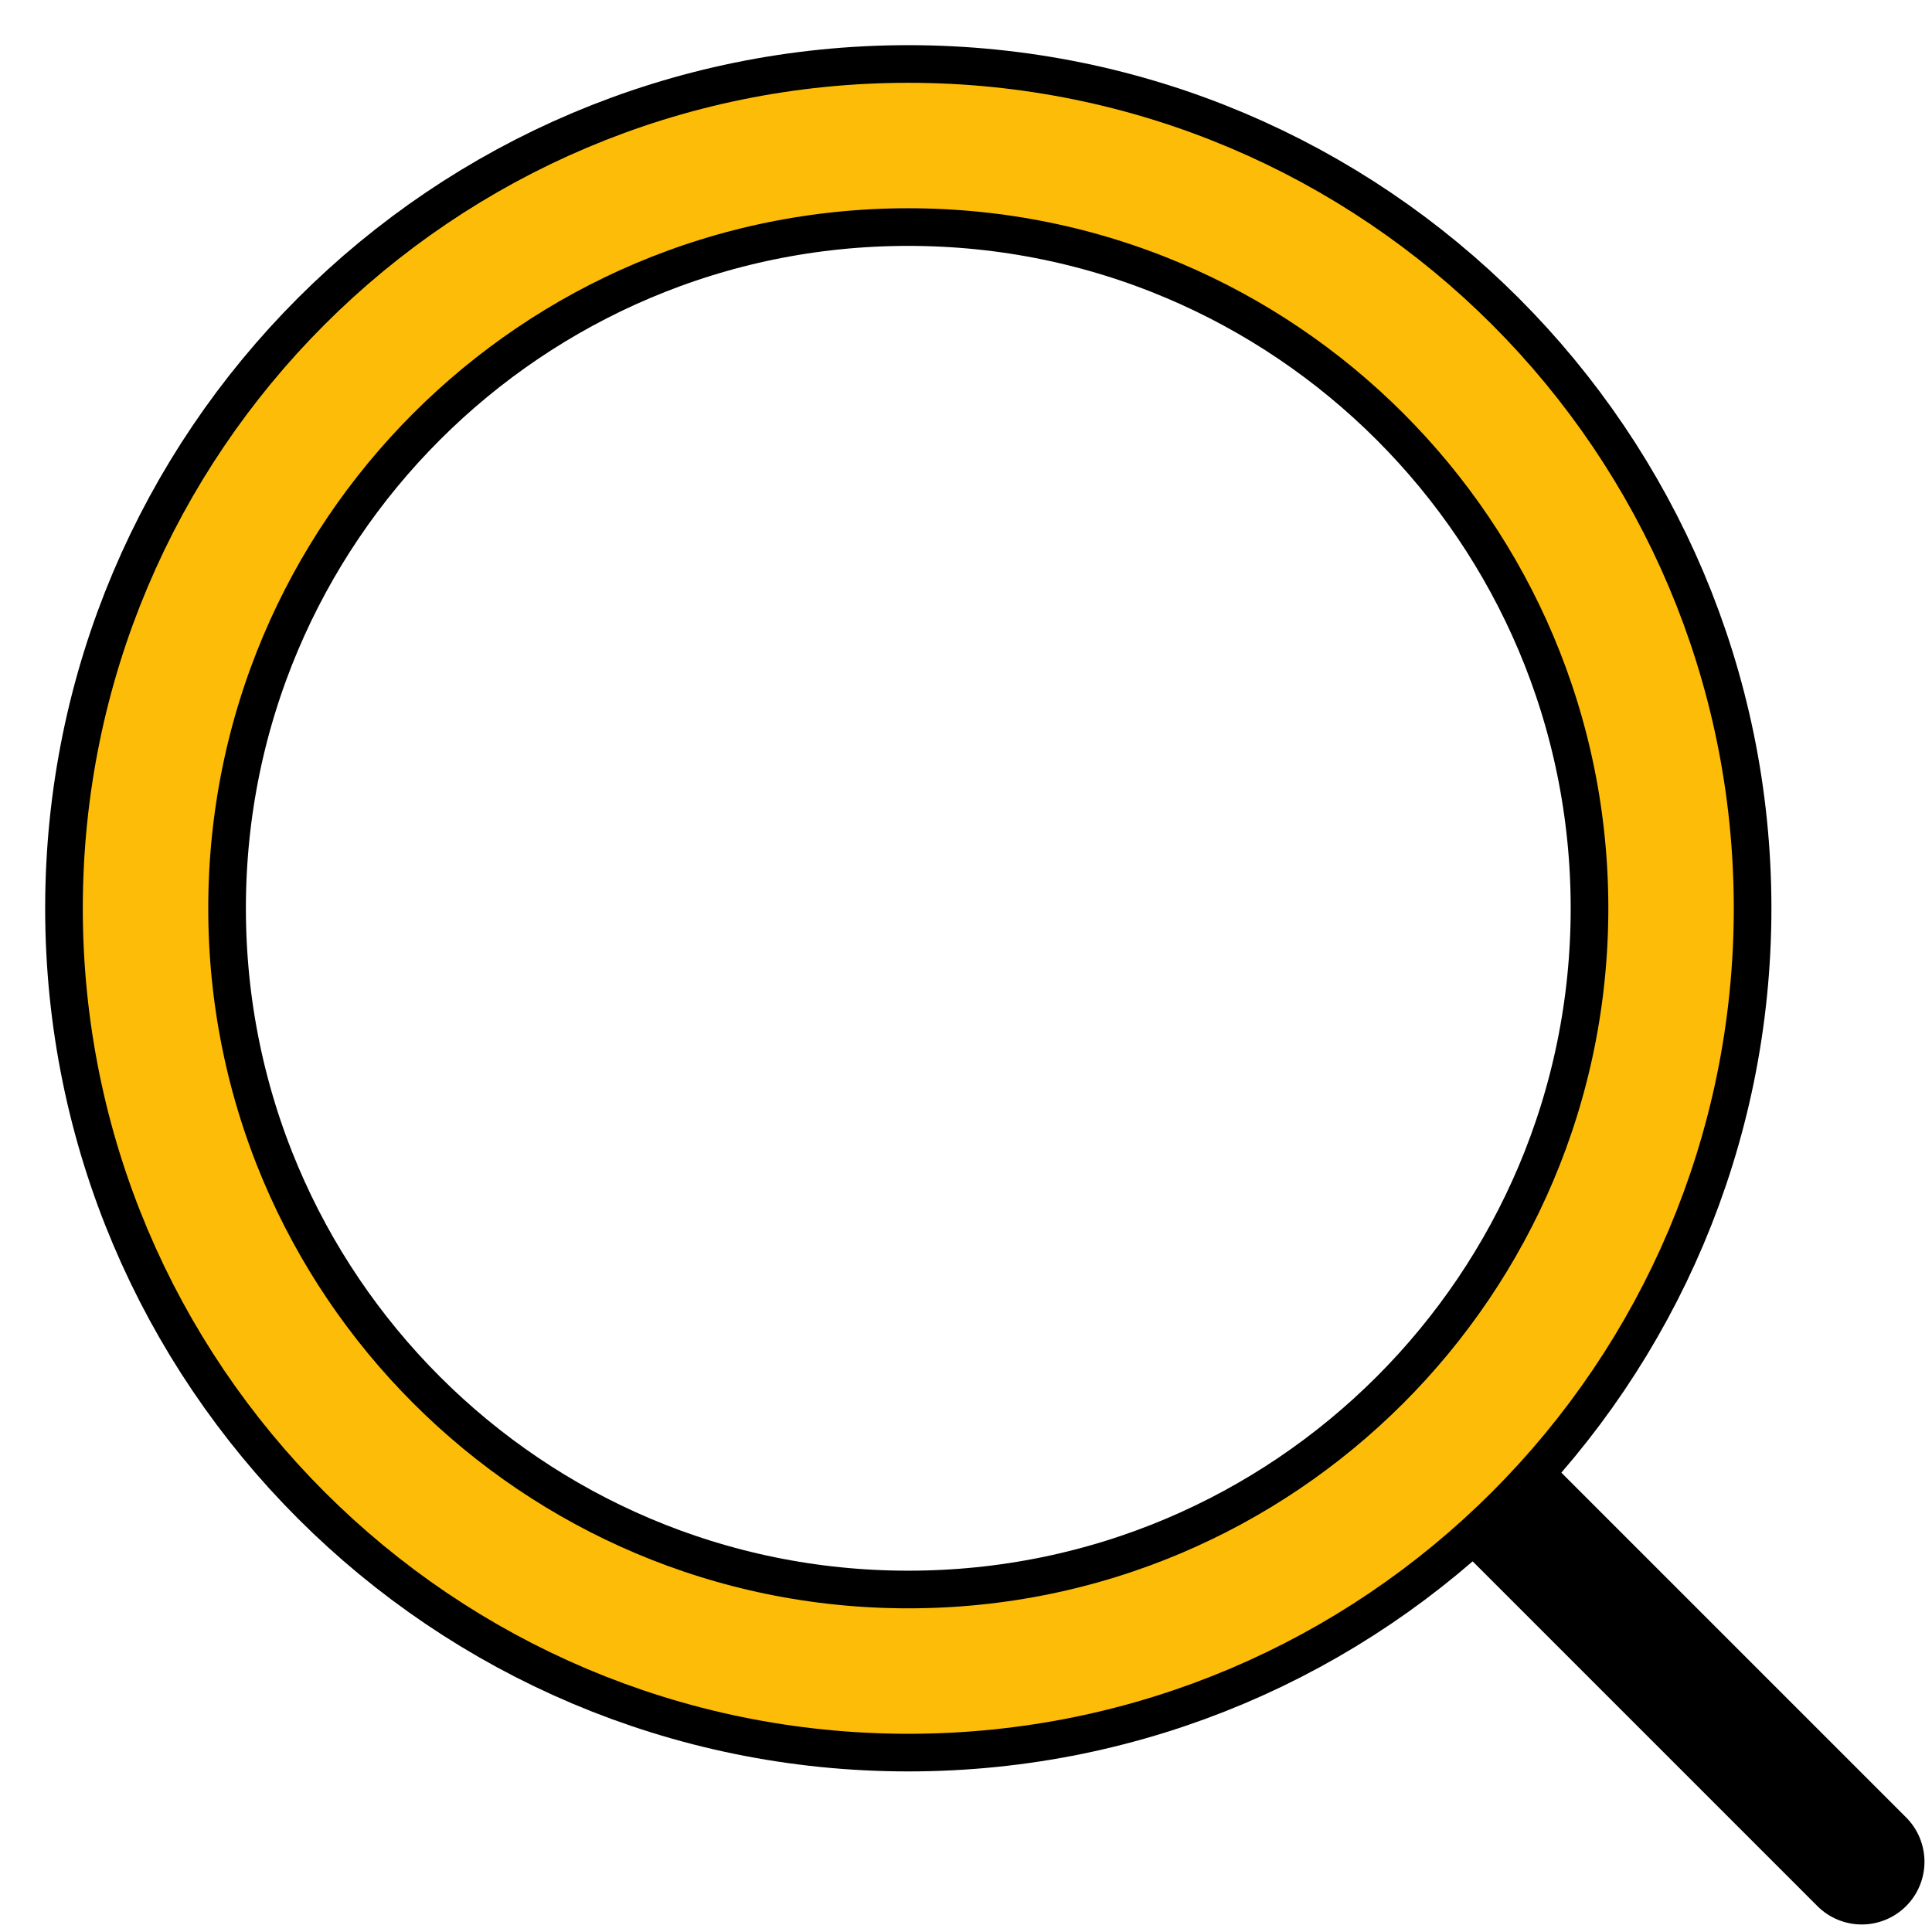
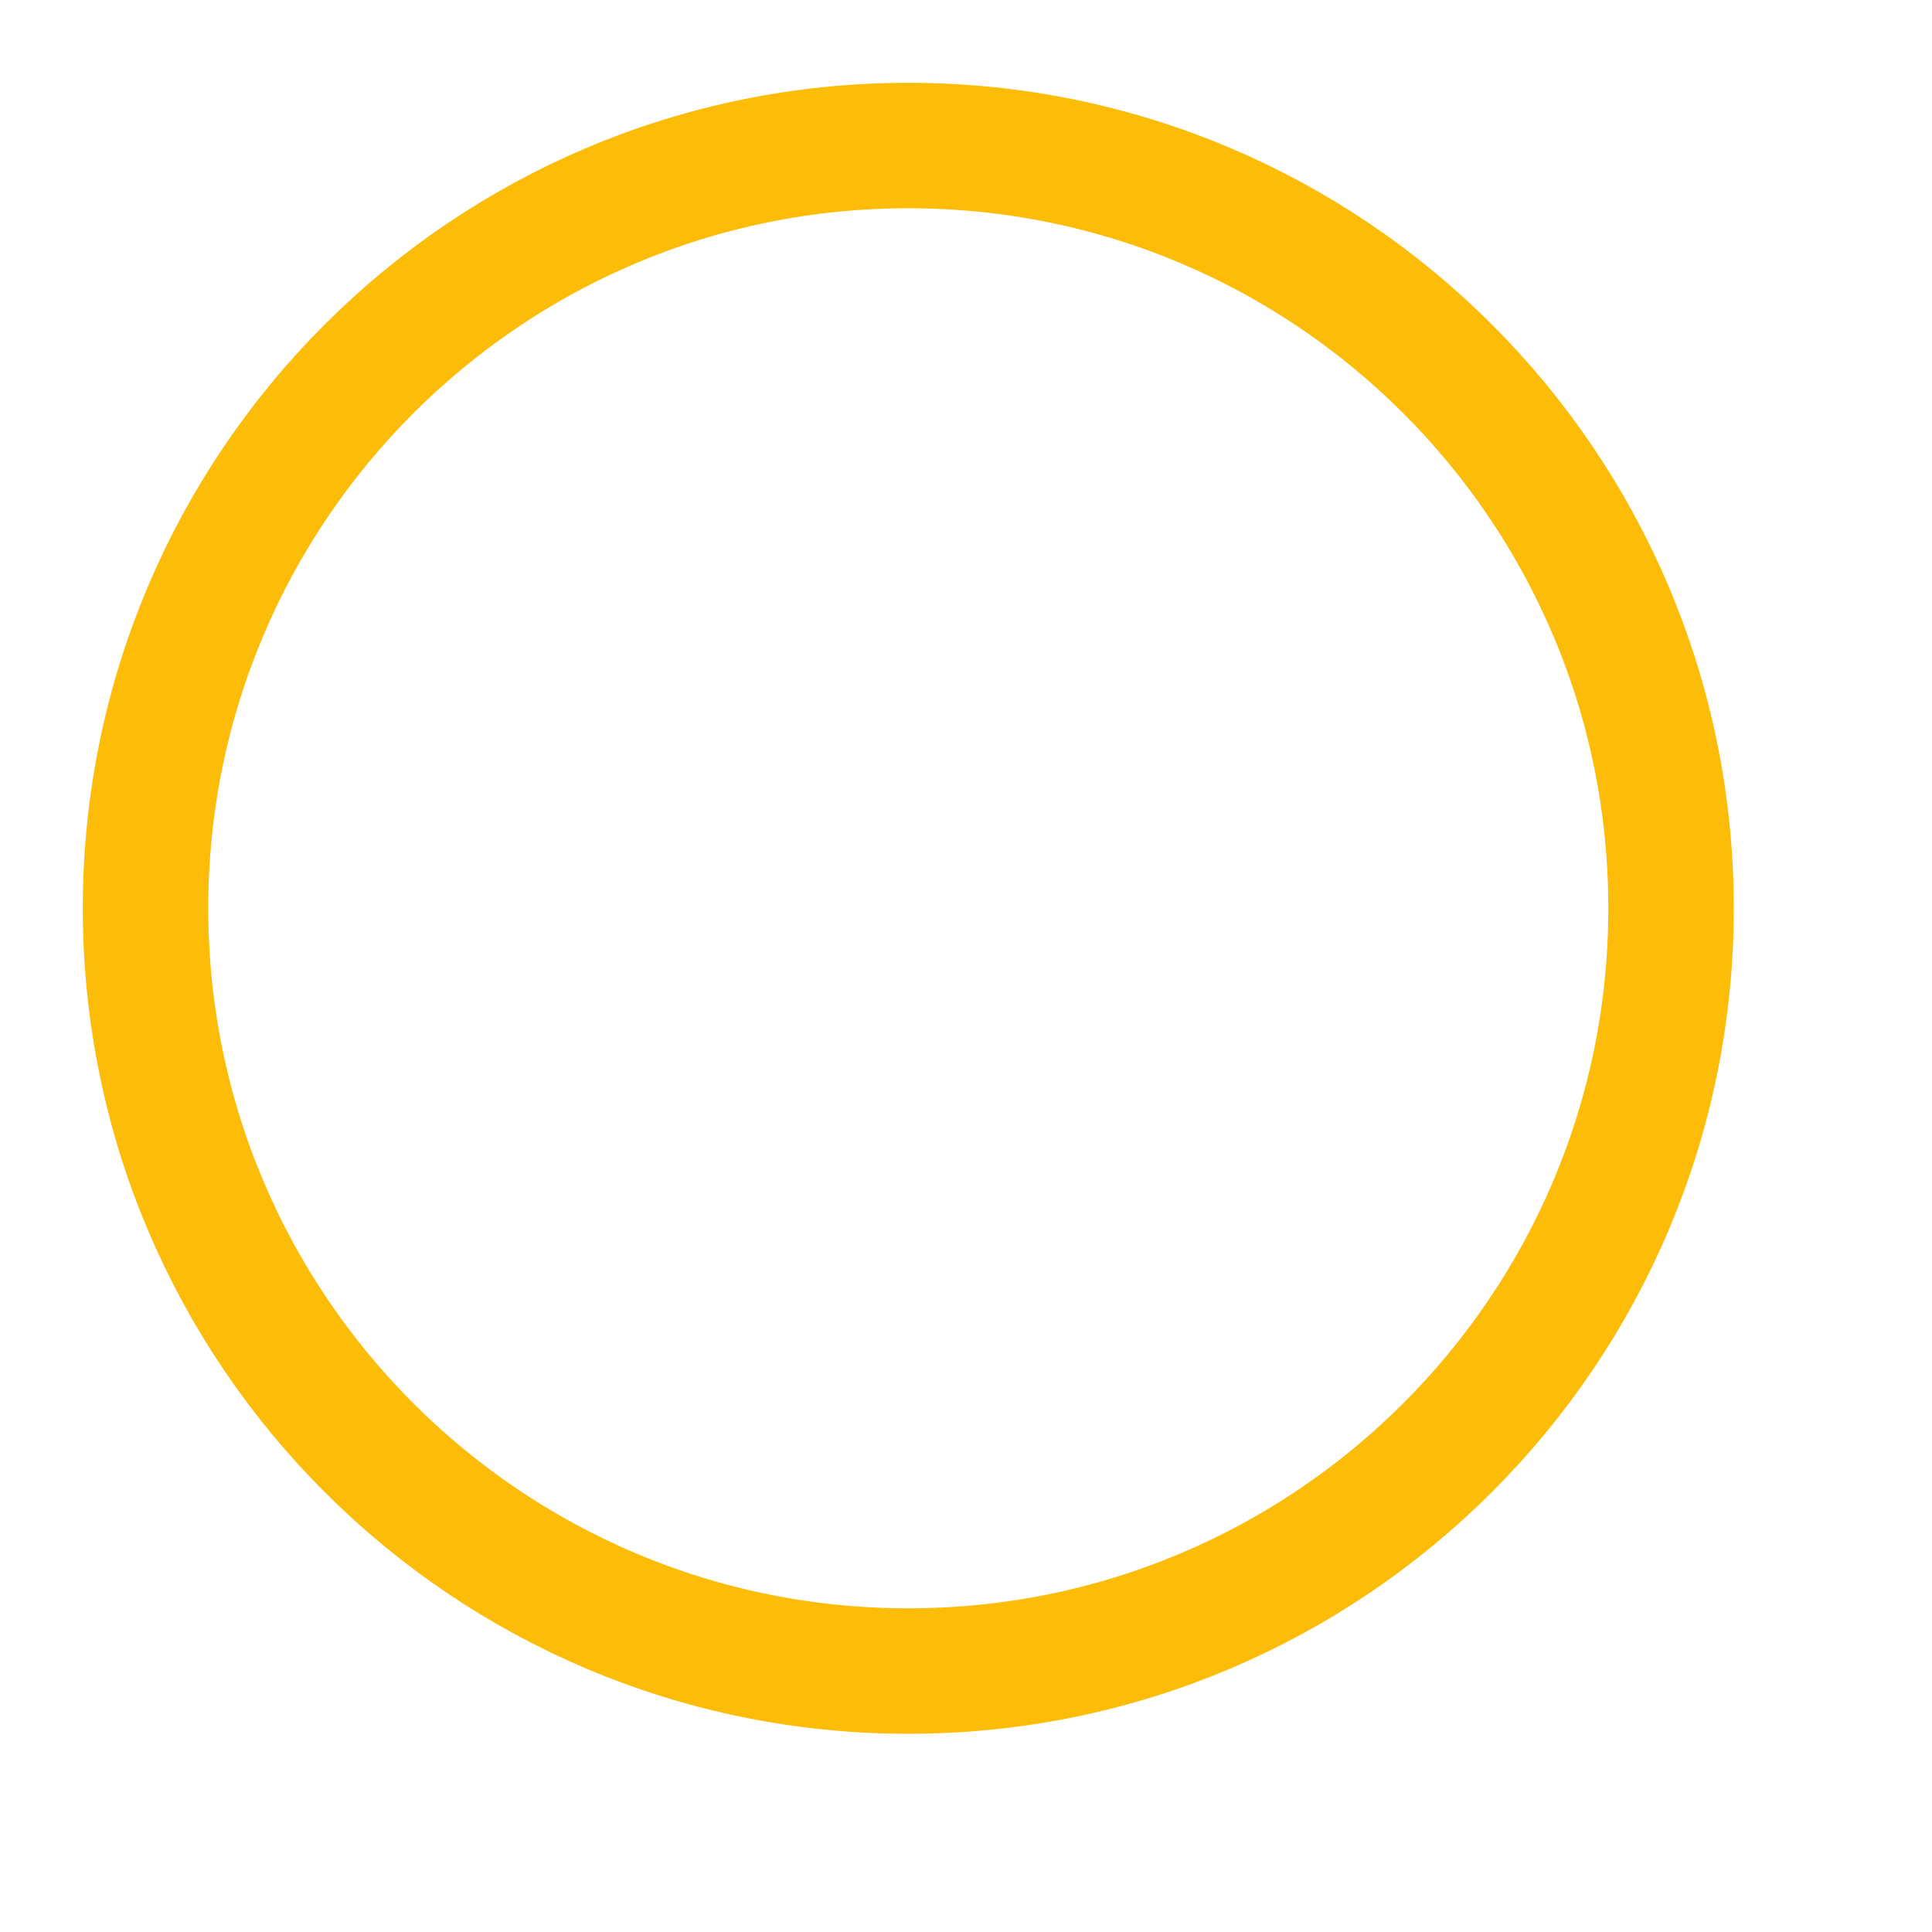
<svg xmlns="http://www.w3.org/2000/svg" width="77" height="77" viewBox="0 0 77 77" fill="none">
-   <path d="M74.2 74.2L57.67 57.67" stroke="black" stroke-width="5" stroke-linecap="round" stroke-linejoin="round" />
-   <path d="M36.2 66.6C52.989 66.6 66.6 52.989 66.6 36.2C66.6 19.41 52.989 5.8 36.2 5.8C19.411 5.8 5.8 19.41 5.8 36.2C5.8 52.989 19.411 66.6 36.2 66.6Z" stroke="black" stroke-width="8" stroke-linecap="round" stroke-linejoin="round" />
  <path d="M36.2 66.6C52.989 66.6 66.6 52.989 66.6 36.2C66.6 19.41 52.989 5.8 36.2 5.8C19.411 5.8 5.8 19.41 5.8 36.2C5.8 52.989 19.411 66.6 36.2 66.6Z" stroke="#FCBC08" stroke-width="5" stroke-linecap="round" stroke-linejoin="round" />
</svg>